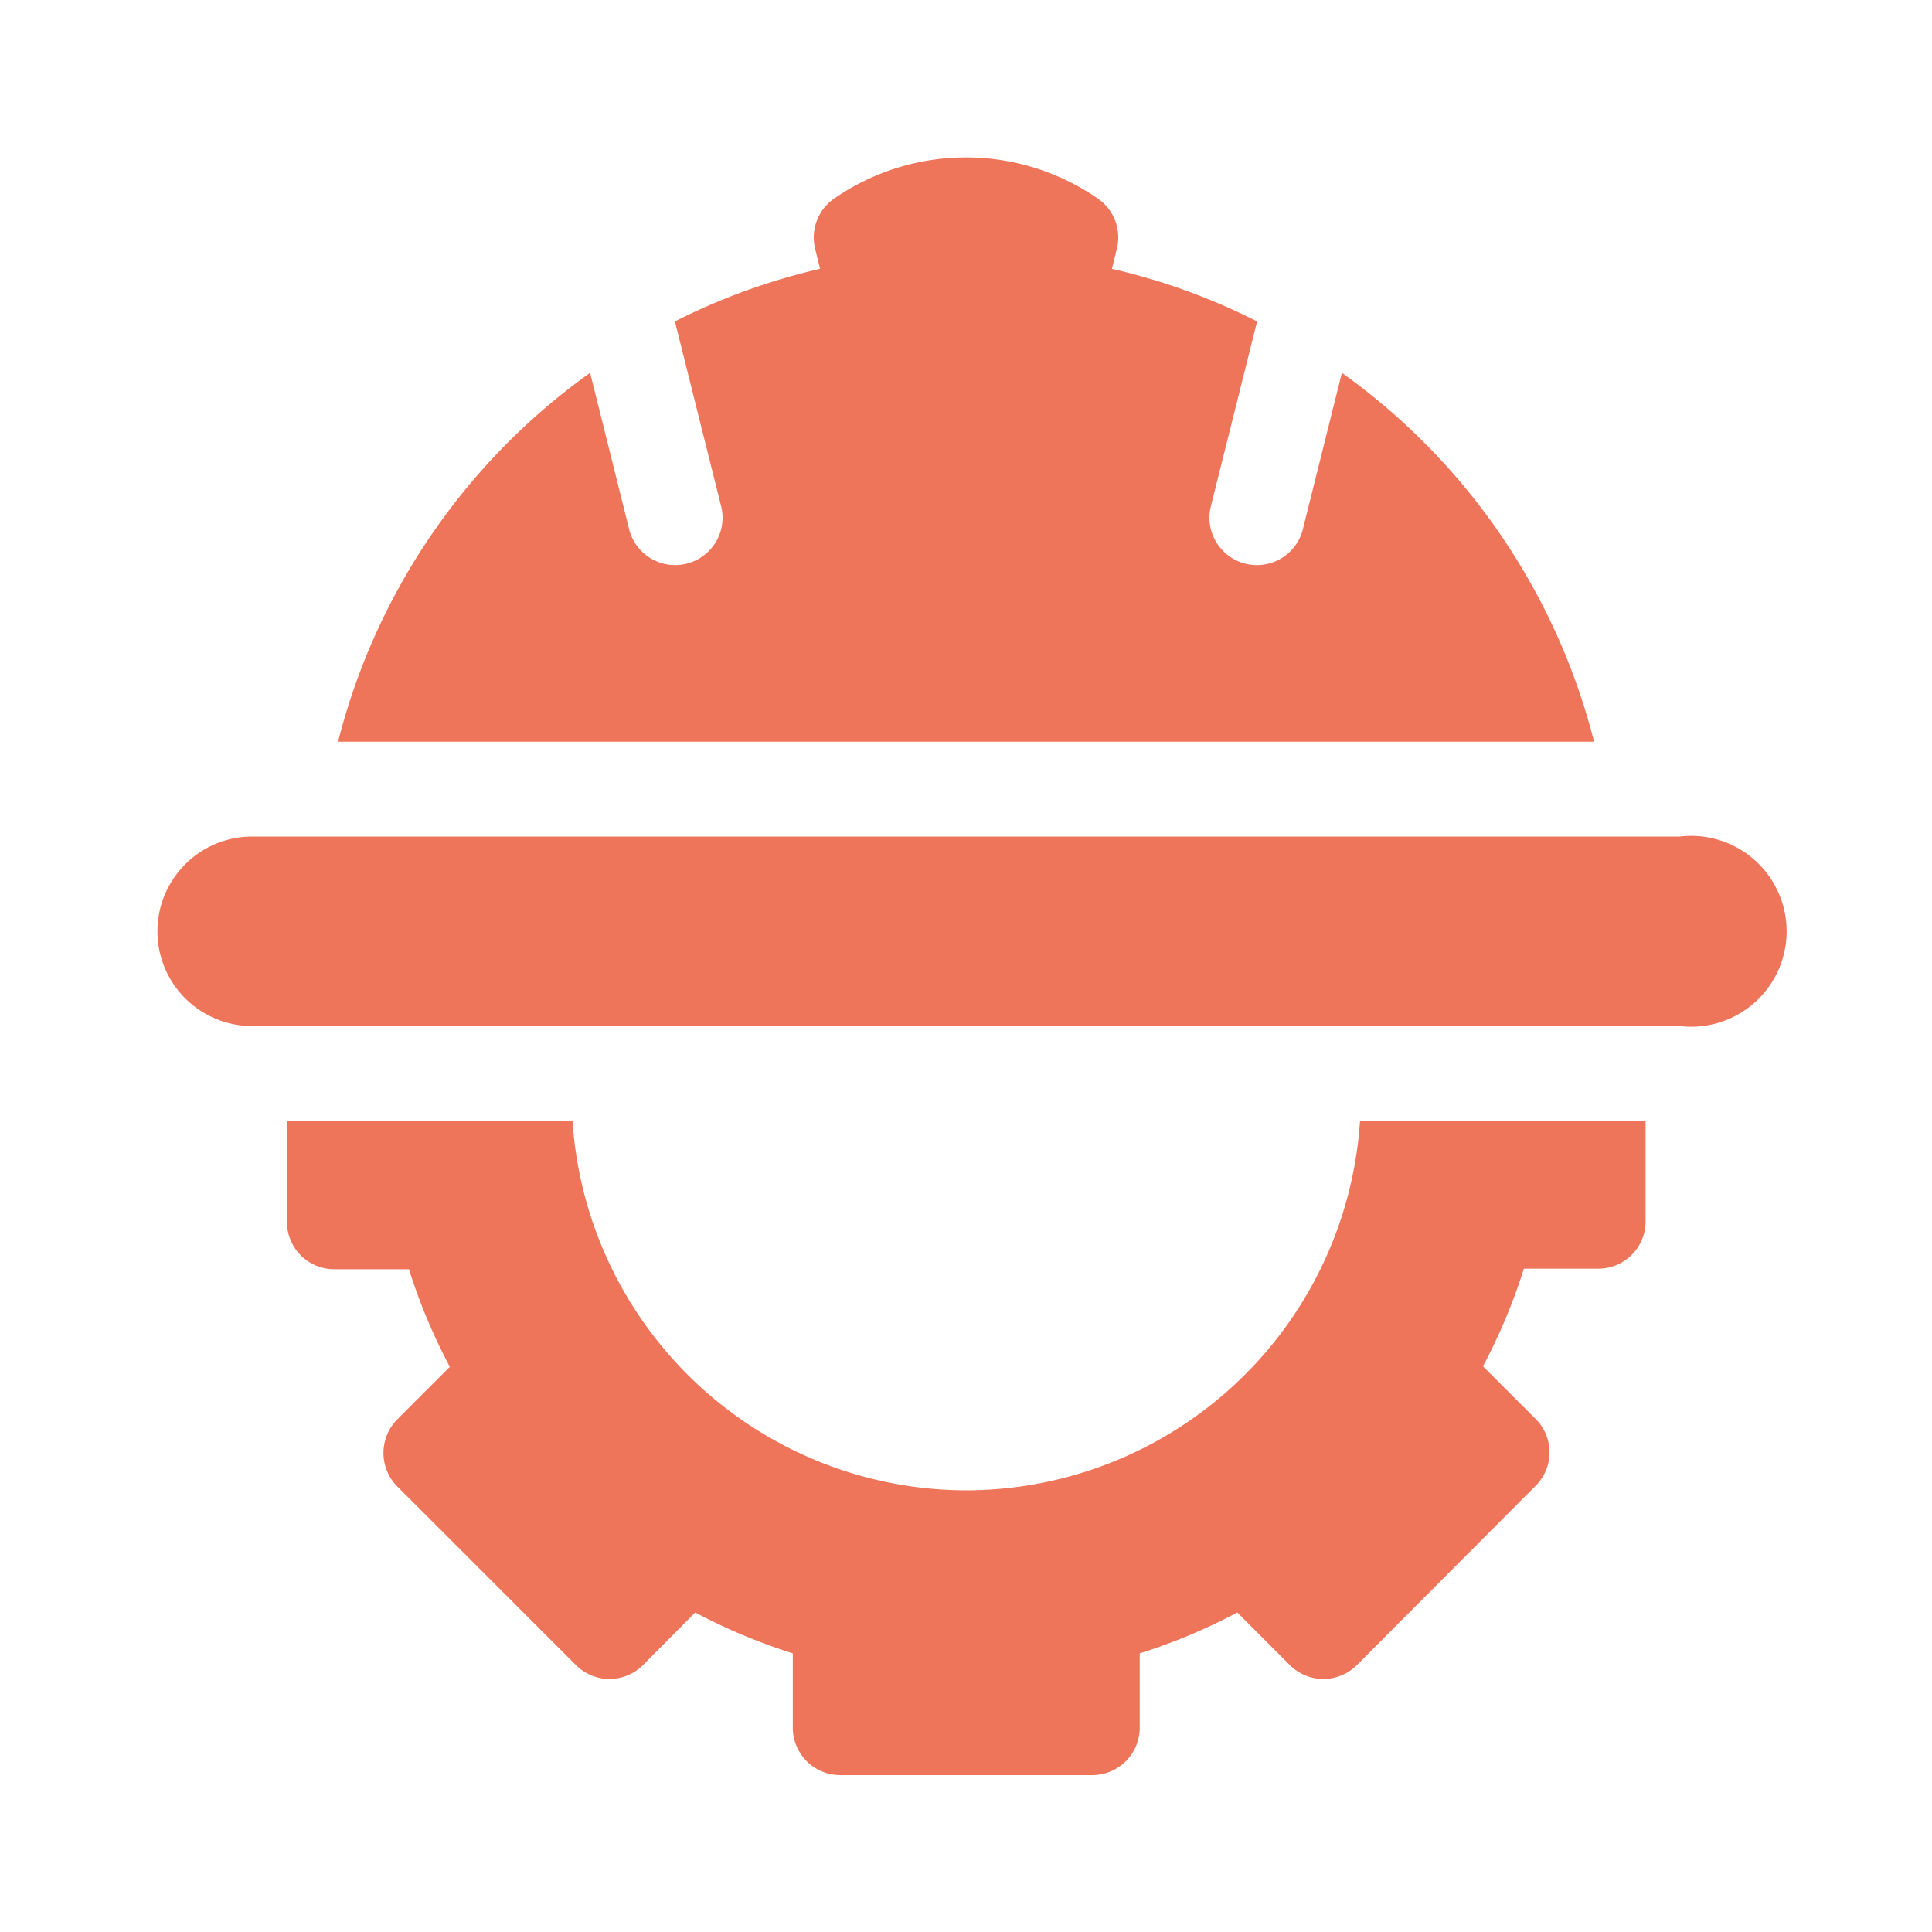
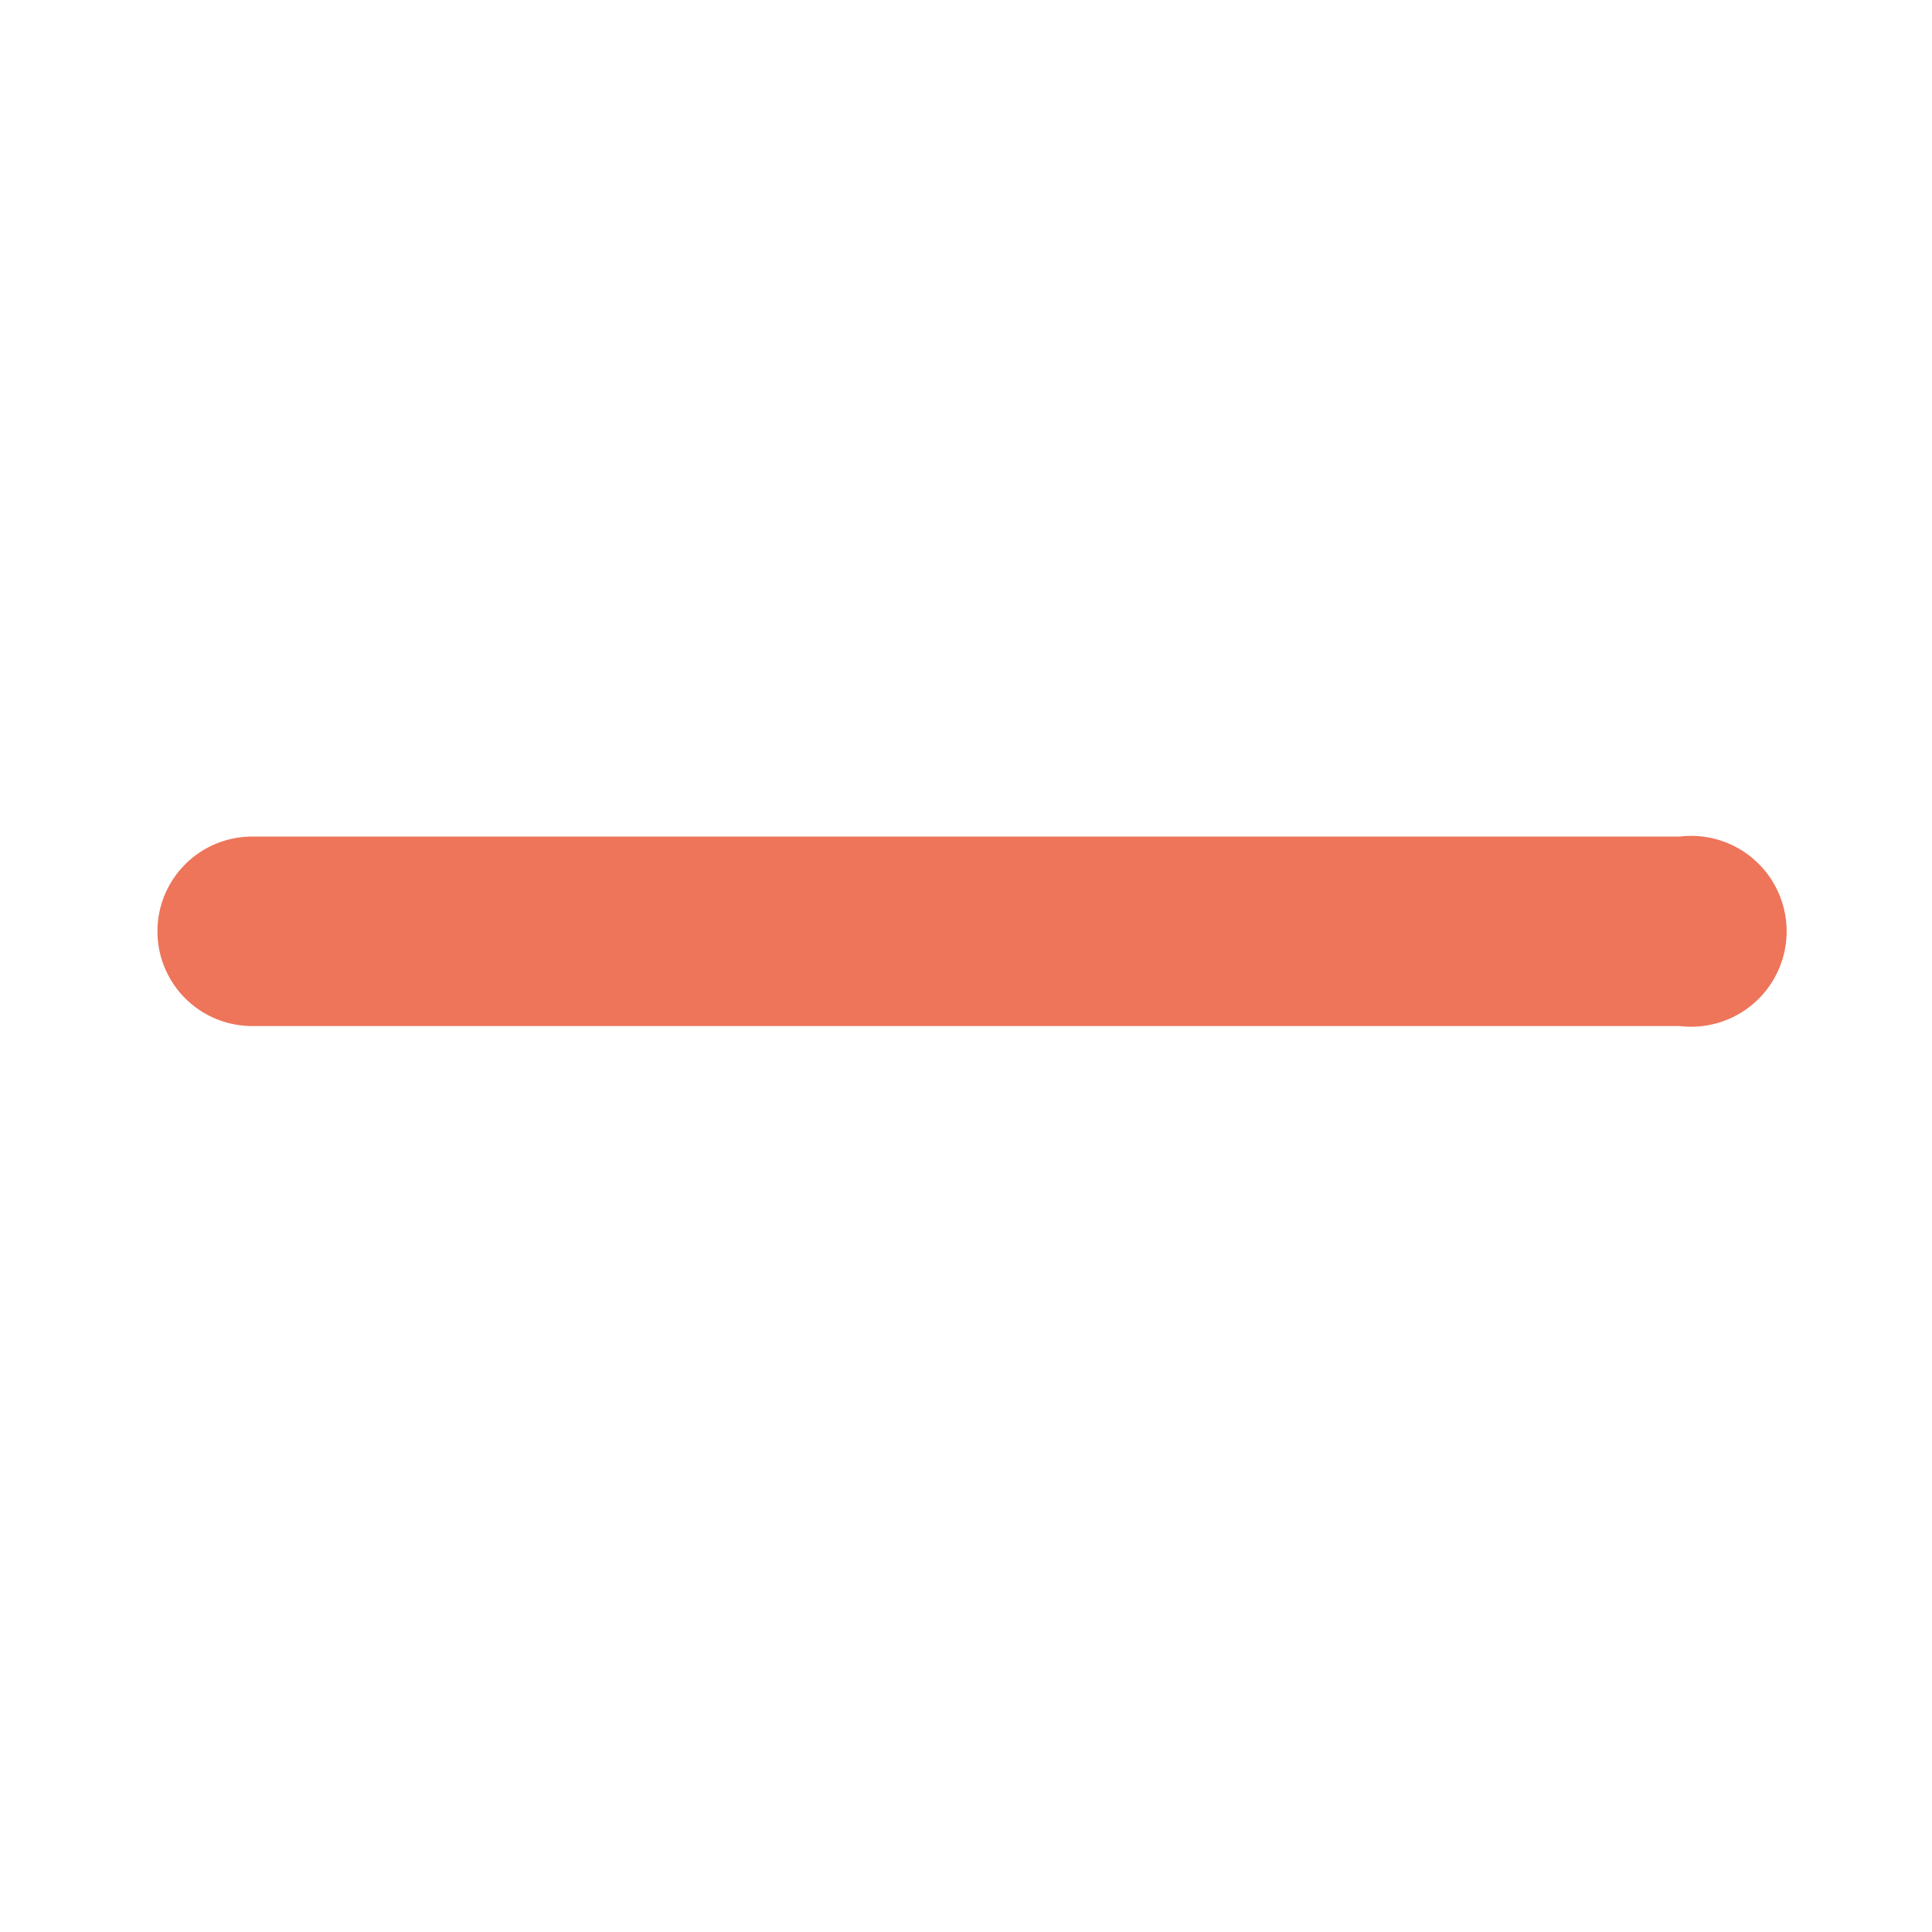
<svg xmlns="http://www.w3.org/2000/svg" viewBox="0 0 141.73 141.73">
  <defs>
    <style>.cls-1{fill:#ee745a;}</style>
  </defs>
  <g id="Layer_1" data-name="Layer 1">
    <path class="cls-1" d="M123.23,61.37H18.5a6.95,6.95,0,1,0,0,13.9H123.23a7,7,0,1,0,0-13.9Zm0,0" />
-     <path class="cls-1" d="M70.87,109.33A29,29,0,0,1,42,82.22H21.05v7.42a3.47,3.47,0,0,0,3.47,3.47H30a42.22,42.22,0,0,0,3,7.16l-3.86,3.86a3.49,3.49,0,0,0,0,4.91l13.11,13.11a3.48,3.48,0,0,0,4.92,0L51,118.29a42.56,42.56,0,0,0,7.16,3v5.45a3.48,3.48,0,0,0,3.48,3.48H80.13a3.48,3.48,0,0,0,3.48-3.48v-5.45a42.22,42.22,0,0,0,7.16-3l3.85,3.86a3.48,3.48,0,0,0,4.92,0L112.65,109a3.46,3.46,0,0,0,0-4.91l-3.86-3.86a42.22,42.22,0,0,0,3-7.16h5.45a3.47,3.47,0,0,0,3.48-3.47V82.22H99.77a29,29,0,0,1-28.9,27.11Zm0,0" />
-     <path class="cls-1" d="M98.44,27.35,95.55,38.93a3.48,3.48,0,0,1-6.75-1.68l3.42-13.67a46.53,46.53,0,0,0-10.65-3.86l.36-1.46a3.46,3.46,0,0,0-1.36-3.67,17,17,0,0,0-19.41,0,3.47,3.47,0,0,0-1.36,3.67l.36,1.46a46.7,46.7,0,0,0-10.65,3.86l3.42,13.67a3.48,3.48,0,0,1-6.75,1.68L43.29,27.35A47.62,47.62,0,0,0,24.8,54.41h92.14a47.65,47.65,0,0,0-18.5-27.06Zm0,0" />
  </g>
</svg>